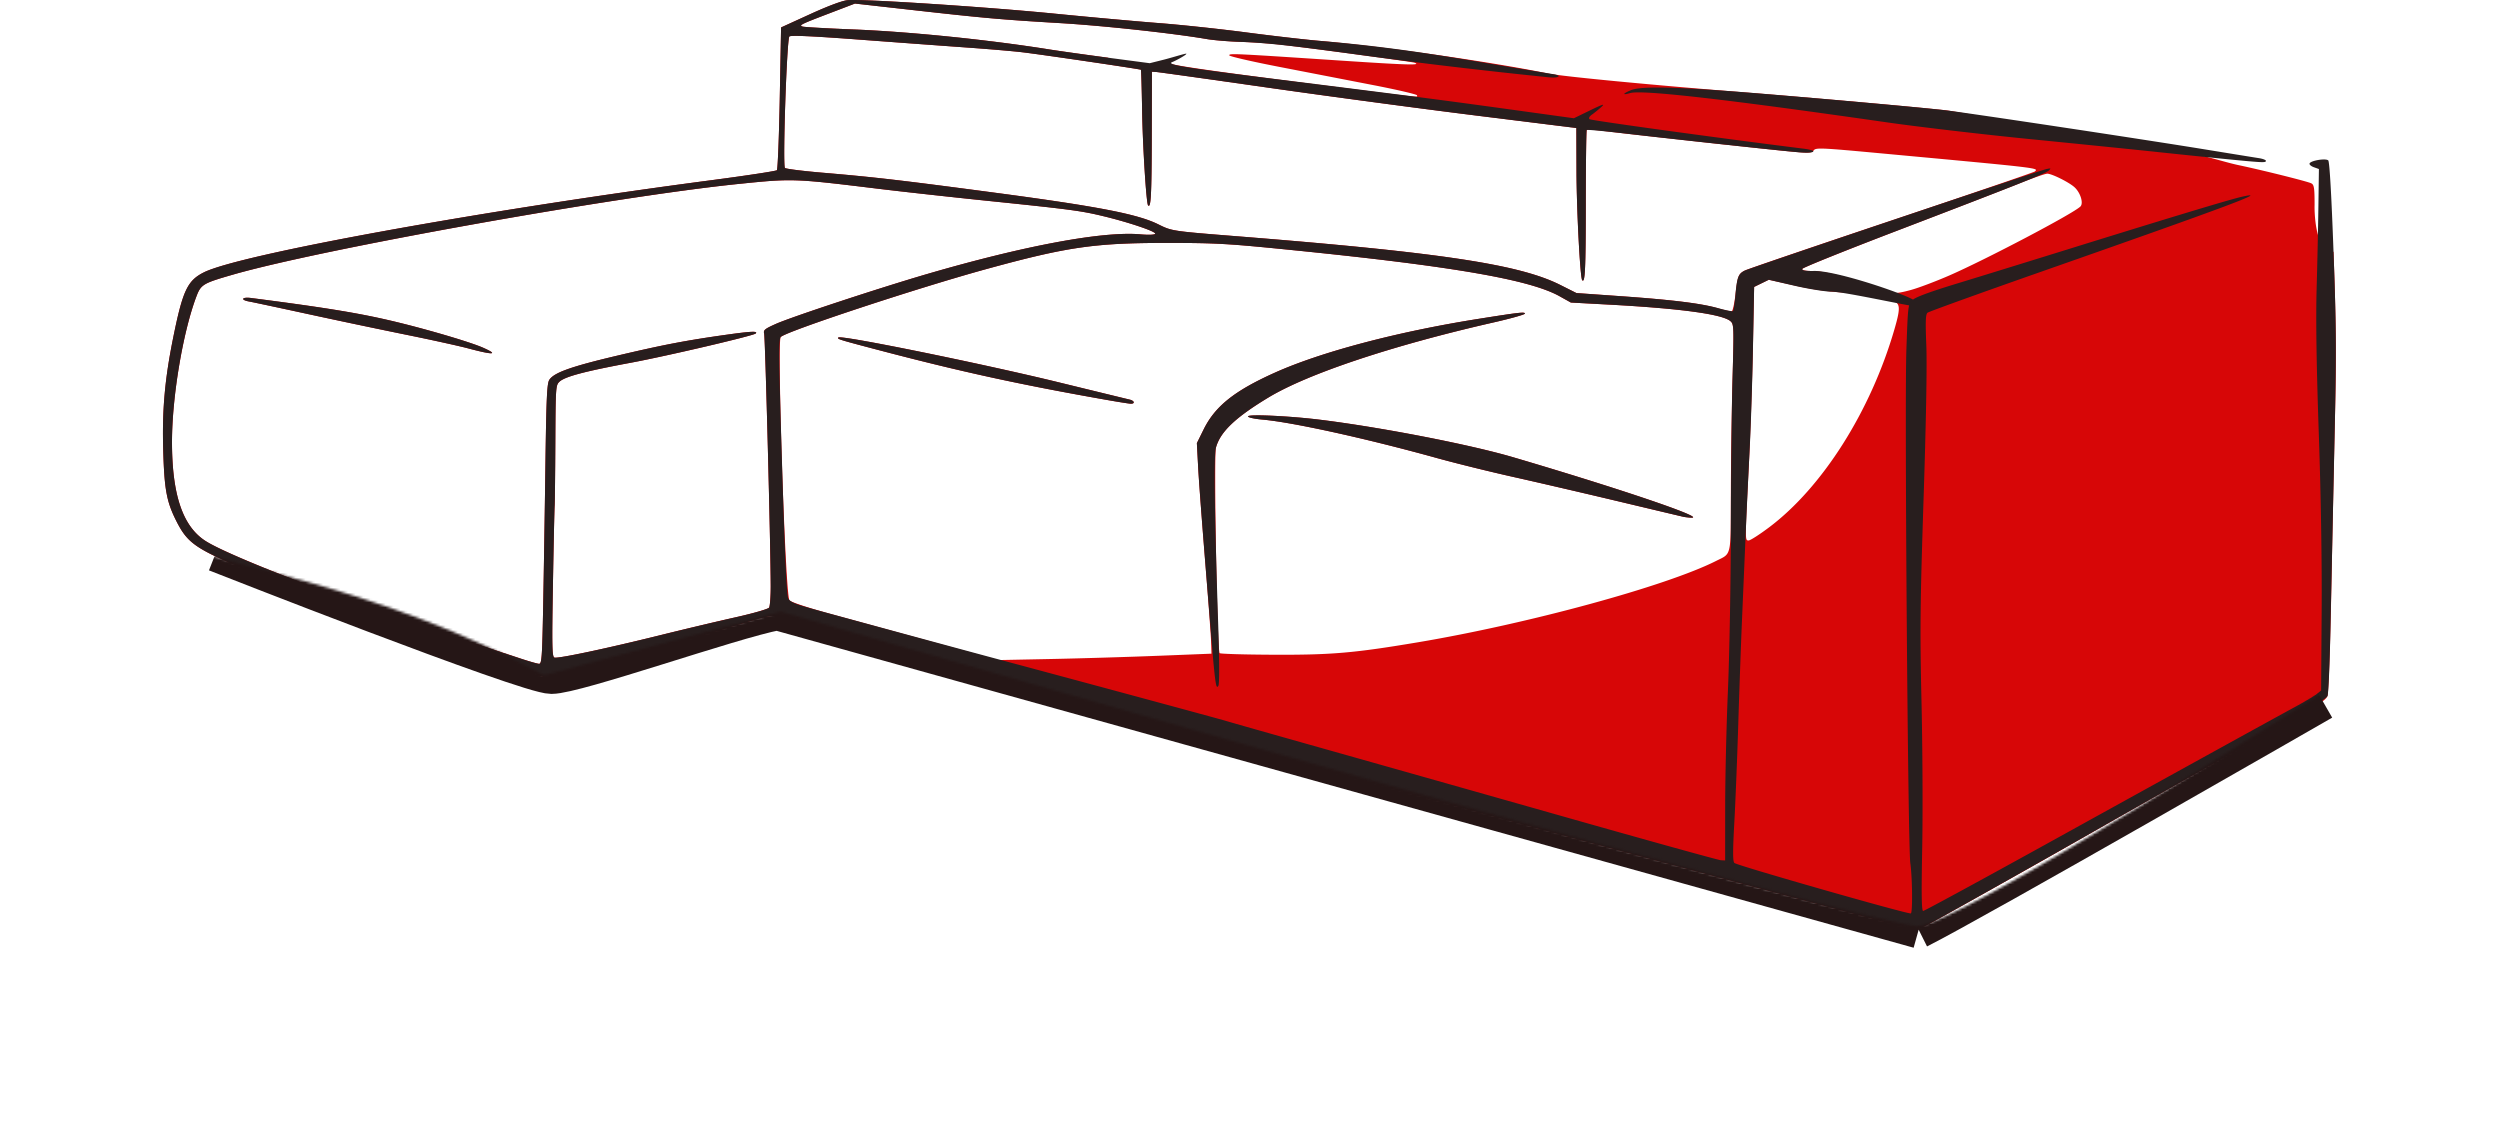
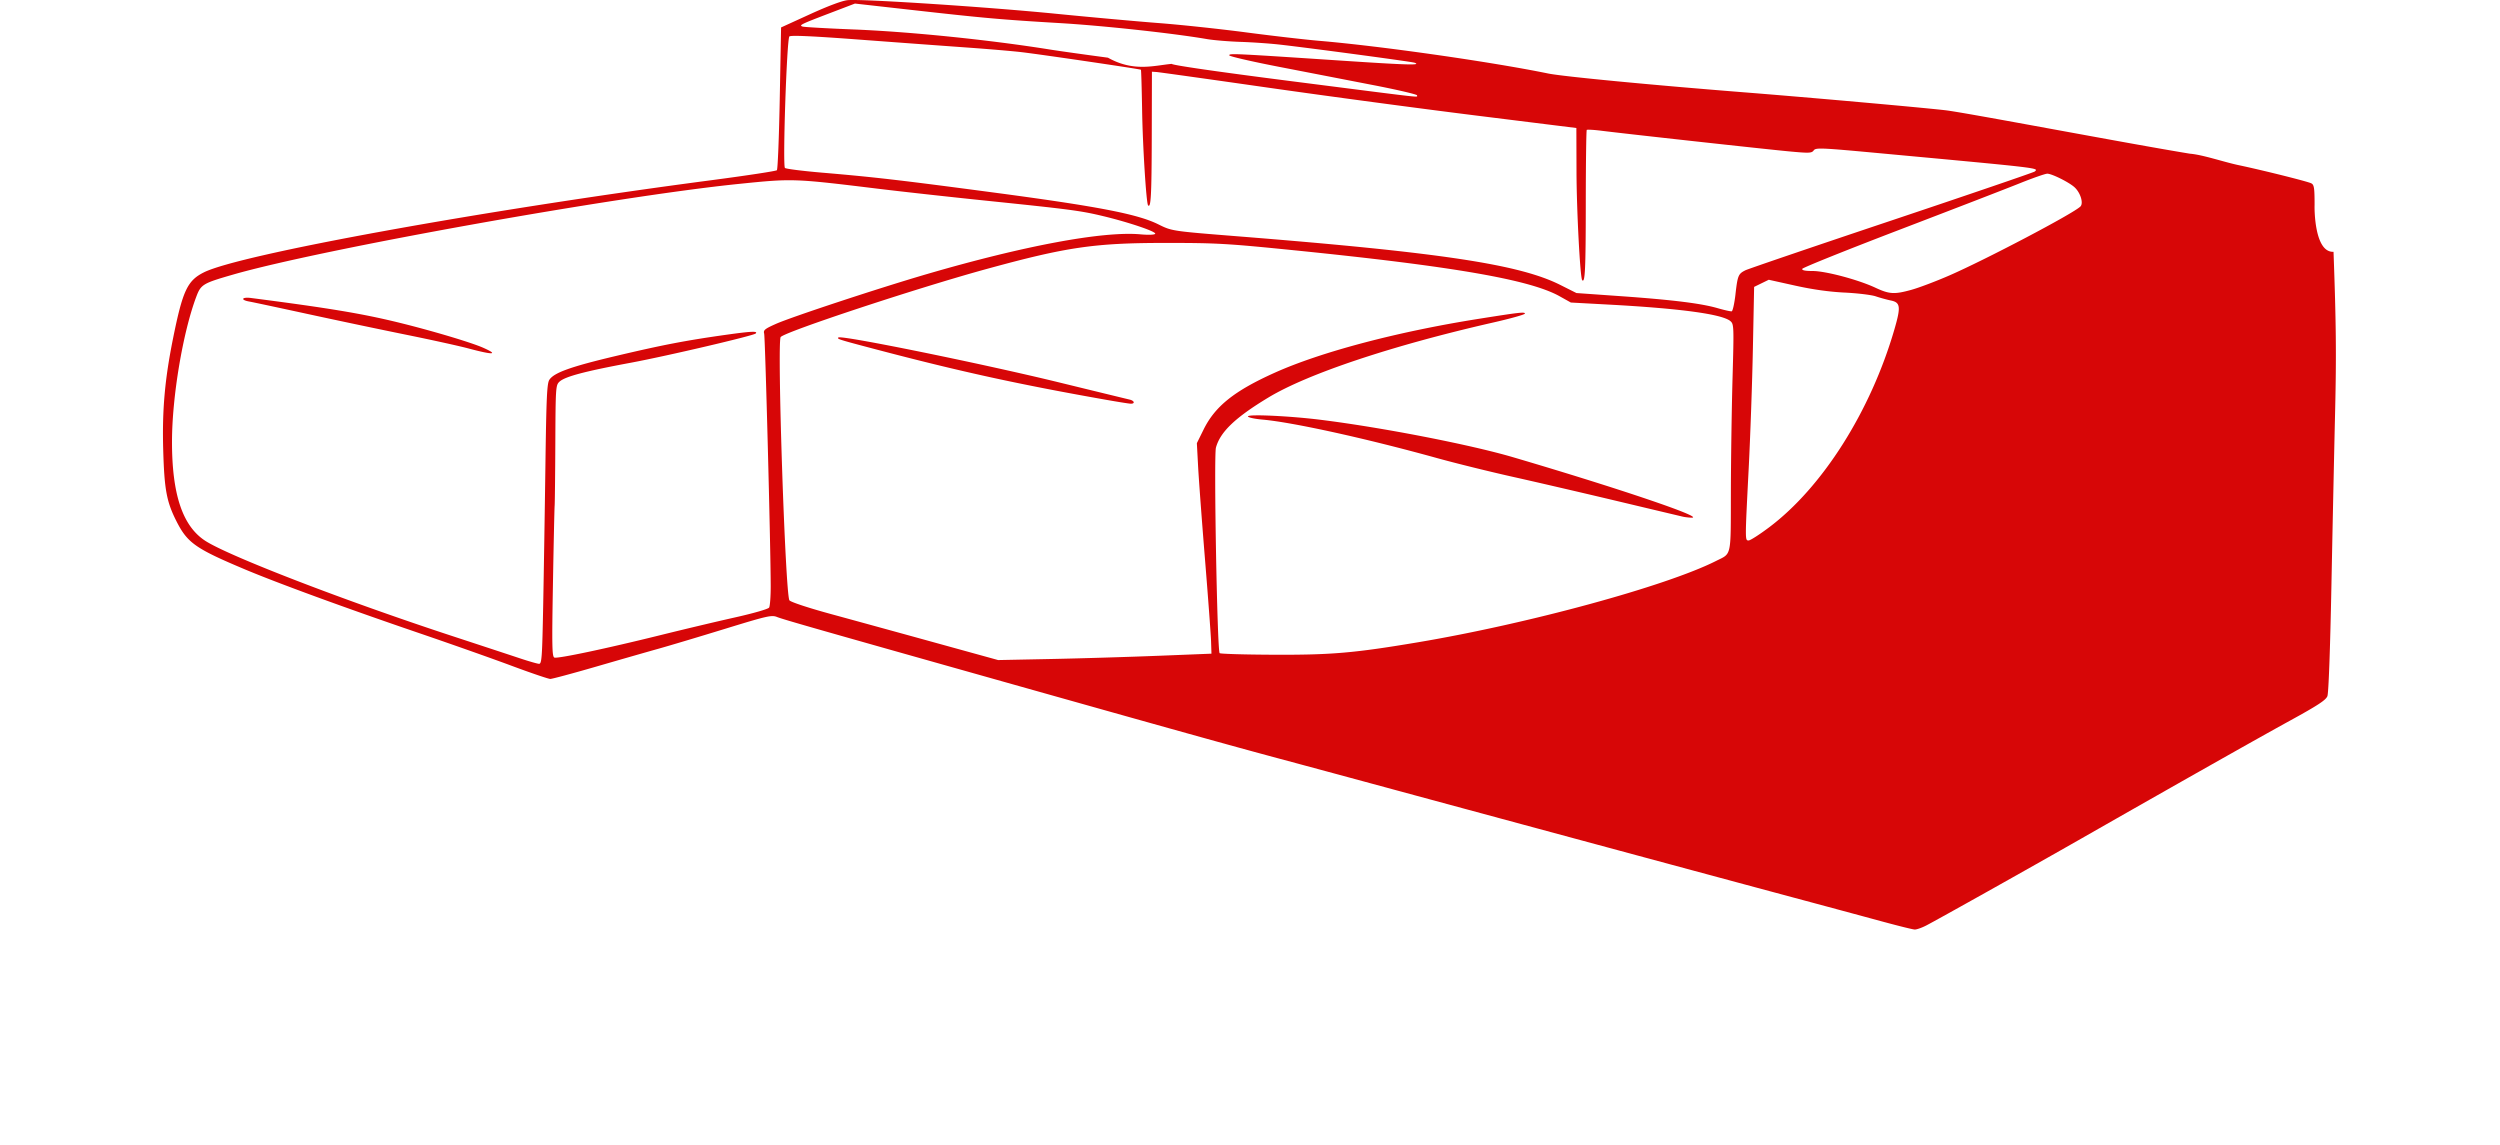
<svg xmlns="http://www.w3.org/2000/svg" width="1002" height="459" viewBox="0 0 1002 459" fill="none">
  <path d="M755.558 369.654c-13.252-3.597-19.959-5.405-44.625-12.034-30.573-8.216-122.292-33.003-160.875-43.477a19105 19105 0 0 0-37.5-10.13c-20.124-5.41-41.827-11.464-110.25-30.757-74.905-21.12-88.431-24.984-90.86-25.96-2.171-.872-3.851-.489-21 4.78-10.252 3.151-22.184 6.72-26.515 7.932s-15.557 4.432-24.946 7.157-17.682 4.954-18.428 4.954-7.745-2.381-15.553-5.291-24.66-8.861-37.448-13.225c-28.945-9.877-56.45-19.945-69.502-25.441-19.721-8.302-22.924-10.556-27.322-19.228-3.97-7.826-4.875-12.703-5.322-28.69-.446-15.932.635-28.183 3.927-44.516 3.875-19.227 5.748-23.247 12.377-26.565 14.381-7.197 111.662-24.868 203.187-36.908 14.214-1.87 26.128-3.683 26.473-4.03.346-.345.866-13.363 1.156-28.928l.526-28.3 11.625-5.308C331.95 2.372 337.606.262 339.77.06c5.832-.543 55.806 2.72 83.163 5.43 14.231 1.409 32.963 3.105 41.625 3.769 8.663.664 24.357 2.339 34.875 3.723s23.682 2.903 29.25 3.376c24.795 2.108 68.616 8.362 91.875 13.114 5.83 1.19 41.067 4.574 78.375 7.525 25.762 2.037 69.319 5.913 80.578 7.17 8.136.908 72.707 13.27 98.184 17.433 5.155.42 13.144 3.203 19.407 4.565 9.942 2.097 27.839 6.573 29.269 7.32 1.125.589 1.312 1.83 1.312 8.685-.07 1.515-.07 19.137 7.591 18.755 1.042 28.63 1.17 41.464.64 63.944-.366 15.469-1.035 47.025-1.487 70.125-.498 25.436-1.133 42.799-1.609 44.026-.617 1.589-3.799 3.679-14.773 9.701-12.979 7.122-45.477 25.486-84.112 47.529-20.546 11.722-57.91 32.66-62.032 34.76-1.737.885-3.762 1.583-4.5 1.551-.739-.031-6.068-1.34-11.843-2.907M217.71 242.682c.247-12.891.648-38.119.892-56.063.369-27.279.627-32.913 1.574-34.381 1.843-2.86 8.615-5.287 26.676-9.561 18.881-4.468 28.097-6.236 44.506-8.54 9.82-1.378 12.555-1.488 11.513-.46-.901.889-35.826 9.063-49.973 11.696-18.544 3.451-26.459 5.555-28.679 7.624-1.478 1.377-1.54 2.291-1.643 24.464-.058 12.668-.183 24.046-.278 25.283-.094 1.238-.399 15.333-.679 31.322-.437 25.003-.356 29.131.578 29.489 1.342.515 20.946-3.637 42.861-9.078 9.075-2.252 22.361-5.408 29.525-7.011 7.385-1.653 13.306-3.36 13.676-3.943.358-.566.648-4.404.644-8.529-.016-15.619-2.203-99.819-2.631-101.313-.386-1.346.261-1.878 4.669-3.842 6.33-2.821 41.454-14.407 60.617-19.997 39.102-11.405 70.636-17.267 85.596-15.911 3.176.287 5.591.196 5.849-.223.528-.854-10.535-4.605-20.957-7.106-8.931-2.144-13.072-2.69-46.863-6.172-14.231-1.467-33.806-3.633-43.5-4.813-33.648-4.097-33.937-4.107-55.5-1.91-49.828 5.075-167.737 26.225-202.985 36.41-11.944 3.451-12.681 3.901-14.552 8.887-5.378 14.337-9.694 40.126-9.707 57.998-.014 21.189 4.252 33.89 13.362 39.777 9.468 6.119 55.829 23.996 98.757 38.082 11.55 3.79 23.869 7.847 27.375 9.015s6.927 2.151 7.601 2.184c1.101.053 1.272-2.336 1.676-23.378m-29.902-103.007c-3.712-.994-15.019-3.484-25.125-5.533s-27.825-5.781-39.375-8.293-22.097-4.761-23.437-4.997c-3.624-.638-2.958-1.892.75-1.412 31.177 4.035 44.499 6.249 59.062 9.816 13.213 3.236 29.104 7.969 33.938 10.107 6.441 2.85 4.126 2.974-5.813.312m276.375 123.171 21.375-.852-.157-4.875c-.087-2.681-1.178-17.45-2.426-32.819s-2.494-32.16-2.77-37.312l-.5-9.368 2.71-5.483c4.607-9.322 12.311-15.471 28.499-22.747 18.568-8.345 49.135-16.425 81.66-21.586 16.488-2.616 18.609-2.856 18.609-2.105 0 .37-5.653 1.959-12.562 3.532-40.533 9.228-74.432 20.534-90.269 30.109-13.272 8.023-19.303 13.789-21.003 20.082-.901 3.332.505 81.322 1.484 82.364.28.298 9.952.583 21.492.633 23.379.101 32.317-.668 57.98-4.985 44.2-7.436 99.391-22.486 119.432-32.569 6.403-3.221 5.94-1.085 6.001-27.675.03-13.033.329-33.483.664-45.446.584-20.85.55-21.802-.817-23.005-3.181-2.799-19.928-5.088-48.628-6.646l-15.351-.834-4.524-2.524c-11.924-6.654-42.62-11.975-106.045-18.383-27.145-2.743-31.302-2.983-51.654-2.983-28.721 0-39.719 1.6-72.165 10.504-27.55 7.56-80 24.89-82.304 27.194-1.544 1.543 1.853 103.749 3.508 105.574.657.725 7.774 3.063 16.886 5.546 8.663 2.362 27.225 7.462 41.25 11.334l25.5 7.04 21.375-.431c11.756-.238 30.994-.815 42.75-1.284m210.375-55.742c-.825-.188-12.637-2.995-26.25-6.239s-32.433-7.615-41.823-9.713-23.18-5.509-30.643-7.579c-28.203-7.822-57.623-14.306-69.846-15.394-3.197-.284-5.813-.859-5.813-1.277 0-.958 16.706-.182 29.044 1.349 24.528 3.045 59.921 9.924 77.183 15.003 42.214 12.418 77.5 24.374 71.523 24.235-1.031-.024-2.55-.198-3.375-.385m-231-46.818c-35.324-6.229-58.686-11.347-92.625-20.29-14.917-3.931-15.508-4.119-14.902-4.725 1.051-1.051 57.566 10.457 88.566 18.034 14.554 3.558 27.221 6.642 28.149 6.854 1.986.453 2.279 1.739.375 1.646-.722-.035-5.025-.719-9.563-1.519m265.487 51.093c21.419-16.099 40.688-46.524 50.226-79.308 2.654-9.118 2.446-10.831-1.412-11.627-1.622-.334-4.348-1.083-6.058-1.664-1.71-.58-7.302-1.258-12.426-1.506-6.242-.301-12.805-1.224-19.886-2.796l-10.569-2.346-2.931 1.431-2.931 1.431-.494 24.75c-.271 13.613-1.028 35.213-1.681 48-1.497 29.322-1.497 28.875-.005 28.875.657 0 4.332-2.358 8.166-5.24zm-13.466-93.444c.868-7.523 1.134-8.166 3.964-9.59 1.109-.557 27.496-9.553 58.64-19.99s56.94-19.255 57.325-19.594c1.661-1.464 3.221-1.28-62.56-7.382-23.23-2.155-25.177-2.236-26.015-1.09-.818 1.118-1.797 1.154-10.14.368-9.647-.908-65.119-7.012-74.846-8.235-3.086-.388-5.775-.542-5.976-.341-.2.2-.376 13.65-.389 29.889-.021 26.01-.285 31.583-1.438 30.337-.809-.876-2.234-27.969-2.281-43.405l-.055-17.592-40.5-5.04c-22.275-2.773-59.737-7.795-83.25-11.161-23.512-3.367-43.564-6.176-44.559-6.243l-1.809-.122-.066 26.375c-.058 23.191-.342 28.437-1.474 27.188-.719-.795-2.154-23.65-2.391-38.094-.145-8.818-.362-16.13-.482-16.249-.283-.281-39.509-6.063-47.844-7.052-3.506-.416-13.462-1.261-22.125-1.878-8.662-.616-27.988-2.037-42.947-3.158-18.871-1.414-27.436-1.799-27.979-1.256-1.037 1.037-2.748 51.758-1.777 52.699.387.375 7.116 1.227 14.953 1.894 20.89 1.776 30.824 2.926 68.324 7.908 42.023 5.583 58.014 8.663 66.301 12.768 5.55 2.75 5.333 2.717 32.25 4.859 80.761 6.425 112.502 11.21 128.86 19.425l6.539 3.285 17.613 1.245c20.879 1.476 32.331 2.893 38.988 4.823 2.682.778 5.213 1.343 5.625 1.256.413-.086 1.097-3.168 1.522-6.847zm70.63-1.804c2.955-.819 9.698-3.37 14.985-5.67 14.625-6.361 49.739-24.828 52.635-27.682 1.326-1.305.039-5.522-2.355-7.717-2.175-1.994-9.094-5.443-10.92-5.443-.786 0-5.652 1.694-10.812 3.764S782.871 83.84 761.497 92.02c-21.375 8.181-38.993 15.262-39.151 15.736-.195.586 1.137.863 4.145.863 5.197 0 18.248 3.471 25.131 6.684 5.664 2.643 7.632 2.755 14.587.828M567.985 38.237c.215-.348-7.612-2.188-17.393-4.089-9.781-1.9-26.812-5.204-37.846-7.342-11.035-2.137-20.063-4.222-20.063-4.633 0-.824 1.521-.752 45.25 2.148 26.261 1.742 31.996 1.903 29 .814-1.162-.423-41.399-5.831-54-7.258-3.919-.444-11.006-.936-15.75-1.092s-10.818-.665-13.5-1.129c-13.317-2.305-41.446-5.362-58.875-6.397-23.52-1.398-30.143-1.986-59.447-5.28l-22.697-2.553-9.928 3.793c-11.909 4.55-12.619 4.899-11.053 5.432.619.211 9.9.734 20.625 1.164 22.421.896 54.092 4.132 78.236 7.993 3.842.614 14.423 2.104 23.513 3.31 10.36 5.815 18.55 3.119 25.577 2.479.177.532 18.218 3.142 48.229 6.979 56.086 7.17 49.64 6.441 50.122 5.66" fill="#D70607" />
-   <path d="M755.558 369.654c-13.252-3.597-19.959-5.405-44.625-12.034-30.573-8.216-122.292-33.003-160.875-43.477a19105 19105 0 0 0-37.5-10.13c-20.124-5.41-41.827-11.464-110.25-30.757-74.905-21.12-88.431-24.984-90.86-25.96-2.171-.872-3.851-.489-21 4.78-10.252 3.151-22.184 6.72-26.515 7.932s-15.557 4.432-24.946 7.157-17.682 4.954-18.428 4.954-7.745-2.381-15.553-5.291-24.66-8.861-37.448-13.225c-28.945-9.877-56.45-19.945-69.502-25.441-19.721-8.302-22.924-10.556-27.322-19.228-3.97-7.826-4.875-12.703-5.322-28.69-.446-15.932.635-28.183 3.927-44.516 3.875-19.227 5.748-23.247 12.377-26.565 14.381-7.197 111.662-24.868 203.187-36.908 14.214-1.87 26.128-3.683 26.473-4.03.346-.345.866-13.363 1.156-28.928l.526-28.3 11.625-5.308C331.95 2.372 337.606.262 339.77.06c5.832-.543 55.806 2.72 83.163 5.43 14.231 1.409 32.963 3.105 41.625 3.769 8.663.664 24.357 2.339 34.875 3.723s23.682 2.903 29.25 3.376c21.174 1.8 37.325 3.918 63.783 8.363 15.038 2.526 28.439 4.755 29.78 4.953 4.044.596 2.735 1.738-1.5 1.31-25.178-2.552-52.75-5.818-75.563-8.951-26.868-3.691-38.065-4.915-48-5.246-4.743-.158-10.818-.667-13.5-1.131-13.317-2.305-41.446-5.362-58.875-6.397-23.52-1.398-30.143-1.986-59.447-5.28l-22.697-2.553-9.928 3.793c-11.909 4.55-12.619 4.899-11.053 5.432.619.211 9.9.734 20.625 1.164 22.427.897 54.092 4.132 78.251 7.995 3.85.616 14.481 2.11 23.625 3.32l16.624 2.199 5.625-1.409c3.094-.775 8.853-2.594 9.047-2.405.342.333-4.132 2.77-5.672 3.373-2.594 1.015 5.317 2.294 44.25 7.152 51.077 6.373 63.5 7.986 93.997 12.206l22.747 3.148 6.503-3.161c5.229-2.542 6.107-2.804 4.482-1.334-1.112 1.005-2.786 2.363-3.72 3.017-1.051.737-1.424 1.442-.978 1.853.552.51 51.459 7.523 85.657 11.8 6.363.797 4.756 2.049-1.875 1.461-8.561-.758-51.465-5.393-69.188-7.474-8.456-.993-15.533-1.648-15.726-1.457s-.362 13.633-.375 29.871c-.021 26.01-.285 31.583-1.438 30.337-.809-.876-2.233-27.969-2.281-43.405l-.055-17.592-40.5-5.04c-22.275-2.773-59.737-7.795-83.25-11.161-23.512-3.367-43.564-6.176-44.559-6.243l-1.809-.122-.066 26.375c-.058 23.191-.342 28.437-1.474 27.188-.719-.795-2.154-23.65-2.391-38.094-.145-8.818-.362-16.13-.482-16.249-.283-.281-39.509-6.063-47.844-7.052-3.506-.416-13.462-1.261-22.125-1.878-8.662-.616-27.988-2.037-42.947-3.158-18.871-1.414-27.436-1.799-27.979-1.256-1.037 1.037-2.748 51.758-1.777 52.699.387.375 7.116 1.227 14.953 1.894 20.89 1.776 30.824 2.926 68.324 7.908 42.023 5.583 58.014 8.663 66.301 12.768 5.55 2.75 5.333 2.717 32.25 4.859 80.761 6.425 112.502 11.21 128.86 19.425l6.539 3.285 17.613 1.245c20.925 1.479 32.231 2.874 39.338 4.851 2.873.799 5.454 1.312 5.734 1.138.28-.173.752-3.101 1.048-6.506.599-6.879 1.147-8.378 3.531-9.654 1.812-.97 117.401-39.891 120.962-40.731 1.96-.462 2.105-.394 1.125.53-1.289 1.215-12.256 5.562-62.586 24.807-19.779 7.563-36.092 14.14-36.25 14.616-.196.588 1.128.865 4.144.865 7.692-.495 31.144 7.254 38.361 10.527 5.686 2.578 6.483 4.25 1.657 3.478-6.805-1.089-27.66-5.676-32.326-5.713-2.691-.021-9.436-1.102-15.059-2.413l-10.184-2.375-2.941 1.436-2.941 1.435-.471 24.375c-.258 13.406-.843 31.463-1.298 40.125a4076 4076 0 0 0-1.593 33.75c-.42 9.9-1.098 25.763-1.505 35.25-.408 9.488-1.078 28.219-1.491 41.625-.412 13.406-1.127 31.24-1.59 39.631-.632 11.475-.626 15.471.023 16.125.994 1.002 69.889 20.696 70.738 20.22.752-.421.602-14.453-.216-20.101-.963-6.658-2.327-184.239-1.58-205.746.622-17.885.67-18.28 2.434-19.978 1.244-1.197 6.891-3.284 18.299-6.763 9.075-2.768 28.988-8.916 44.25-13.662 39.681-12.34 63.826-19.643 68.921-20.848 13.053-3.087-4.06 3.325-79.046 29.617-24.956 8.75-45.821 16.274-46.367 16.72-.788.643-.89 3.368-.495 13.235.311 7.78-.099 30.65-1.096 61.175-1.39 42.536-1.496 52.956-.833 81.75.418 18.15.543 44.391.279 58.313-.355 18.714-.258 25.312.374 25.312.469 0 23.221-12.364 50.558-27.476 55.941-30.924 89.328-49.329 98.993-54.572 3.596-1.951 7.308-4.17 8.25-4.932l1.712-1.386.212-31.755c.133-20.073-.292-46.376-1.156-71.504-.928-27.003-1.204-45.522-.859-57.75.28-9.9.6-24.75.711-33l.203-15-2.005-.712c-1.104-.391-1.89-1.06-1.748-1.487.397-1.19 6.536-2.207 7.5-1.243.514.514 1.274 13.663 2.095 36.249 1.164 32.01 1.192 39.911.282 81.568-.554 25.369-1.238 57.263-1.52 70.875s-.804 25.304-1.159 25.981c-.356.677-3.439 2.841-6.851 4.808a5270 5270 0 0 0-12.955 7.498c-3.712 2.158-17.043 9.745-29.625 16.86a18796 18796 0 0 0-44.25 25.121c-25.551 14.562-62.873 35.501-67.282 37.748-1.737.885-3.762 1.583-4.5 1.551-.739-.031-6.068-1.34-11.843-2.907m-64.108-46.347c.009-11.86.508-32.869 1.108-46.688s1.124-42.675 1.163-64.125c.04-21.45.346-48.787.681-60.75.584-20.85.55-21.802-.817-23.005-3.181-2.799-19.928-5.088-48.628-6.646l-15.351-.834-4.524-2.524c-11.924-6.654-42.62-11.975-106.045-18.383-27.145-2.743-31.302-2.983-51.654-2.983-28.721 0-39.719 1.6-72.165 10.504-27.58 7.568-80 24.89-82.309 27.199-.848.848-.758 9.218.562 51.967 1.066 34.542 1.857 51.535 2.455 52.755.742 1.514 2.55 2.261 11.382 4.702 9.473 2.617 59.89 16.293 73.875 20.038 32.487 8.699 87.341 23.545 90 24.358 1.857.568 19.744 5.647 39.75 11.286a70228 70228 0 0 1 96.75 27.39c33.207 9.426 61.135 17.175 62.063 17.219l1.687.082zm-204.288-50.333c-.27-1.686-.815-7.04-1.212-11.898-3.782-46.312-5.319-66.136-5.745-74.088l-.5-9.368 2.71-5.483c4.607-9.322 12.311-15.471 28.499-22.747 18.568-8.345 49.135-16.425 81.66-21.586 16.488-2.616 18.609-2.856 18.609-2.105 0 .37-5.653 1.959-12.562 3.532-40.533 9.228-74.432 20.534-90.269 30.109-13.269 8.021-19.299 13.786-21.006 20.082-.878 3.239-.58 26.419.914 71.114.47 14.048.502 23.523.082 24.274-.537.958-.798.552-1.18-1.836m187.396-65.87c-.825-.188-12.637-2.995-26.25-6.239s-32.433-7.615-41.823-9.713-23.18-5.509-30.643-7.579c-28.203-7.822-57.623-14.306-69.846-15.394-3.197-.284-5.813-.859-5.813-1.277 0-.958 16.706-.182 29.044 1.349 24.528 3.045 59.921 9.924 77.183 15.003 42.214 12.418 77.5 24.374 71.523 24.235-1.031-.024-2.55-.198-3.375-.385m-231-46.818c-35.324-6.229-58.686-11.347-92.625-20.29-14.917-3.931-15.508-4.119-14.902-4.725 1.051-1.051 57.566 10.457 88.566 18.034 14.554 3.558 27.221 6.642 28.149 6.854 1.986.453 2.279 1.739.375 1.646-.722-.035-5.025-.719-9.563-1.519M217.71 242.682c.247-12.891.648-38.119.892-56.063.369-27.279.627-32.913 1.574-34.381 1.843-2.86 8.615-5.287 26.676-9.561 18.881-4.468 28.097-6.236 44.506-8.54 9.82-1.378 12.555-1.488 11.513-.46-.901.889-35.826 9.063-49.973 11.696-18.544 3.451-26.459 5.555-28.679 7.624-1.478 1.377-1.54 2.291-1.643 24.464-.058 12.668-.183 24.046-.278 25.283-.094 1.238-.399 15.333-.679 31.322-.437 25.003-.356 29.131.578 29.489 1.342.515 20.946-3.637 42.861-9.078 9.075-2.252 22.361-5.408 29.525-7.011 7.385-1.653 13.306-3.36 13.676-3.943.358-.566.648-4.404.644-8.529-.016-15.619-2.203-99.819-2.631-101.313-.386-1.346.261-1.878 4.669-3.842 6.33-2.821 41.454-14.407 60.617-19.997 39.102-11.405 70.636-17.267 85.596-15.911 3.176.287 5.591.196 5.849-.223.528-.854-10.535-4.605-20.957-7.106-8.931-2.144-13.072-2.69-46.863-6.172-14.231-1.467-33.806-3.633-43.5-4.813-33.648-4.097-33.937-4.107-55.5-1.91-49.828 5.075-167.737 26.225-202.985 36.41-11.944 3.451-12.681 3.901-14.552 8.887-5.378 14.337-9.694 40.126-9.707 57.998-.014 21.189 4.252 33.89 13.362 39.777 9.468 6.119 55.829 23.996 98.757 38.082 11.55 3.79 23.869 7.847 27.375 9.015s6.927 2.151 7.601 2.184c1.101.053 1.272-2.336 1.676-23.378m-29.902-103.007c-3.712-.994-15.019-3.484-25.125-5.533s-27.825-5.781-39.375-8.293-22.097-4.761-23.437-4.997c-3.624-.638-2.958-1.892.75-1.412 31.177 4.035 44.499 6.249 59.062 9.816 13.213 3.236 29.104 7.969 33.938 10.107 6.441 2.85 4.126 2.974-5.813.312m705.75-75.776c-5.775-.56-18.431-1.861-28.125-2.89s-33.002-3.392-51.796-5.252-44.639-4.886-57.433-6.724c-64.83-9.314-98.071-13.104-102.833-11.724-3.265.945-3.098.26.28-1.152 4.148-1.733 18.473-1.39 50.157 1.203 29.155 2.385 64.372 5.554 75.703 6.812 8.093.898 79.036 11.596 104.672 15.784 10.107 1.651 19.641 3.195 21.188 3.432 1.547.236 2.812.722 2.812 1.08 0 .784-1.153.74-14.625-.569" fill="#281E1E" />
  <mask id="c" mask-type="alpha" maskUnits="userSpaceOnUse" x="0" y="190" width="1002" height="269">
    <path d="m0 311 66.5-120.377s1.5 16 13 29.5c4.813 5.649 73.111 14.621 138.5 50.5l95-25.5c92.5 27 439.5 126 455.5 126s163-94 163-94l4-39.5L1002 311 756 458.5z" fill="#C4C4C4" />
  </mask>
  <g filter="url(#a)" mask="url(#c)">
-     <path d="M86.5 221.623s124.5 49 134.5 49 72-22 90.5-25.5m619.5 36s-140 80.5-162 91.5m-457.5-127.5c14-4.667 413.5 115.238 457.5 127.5m-457.5-127.5 457.5 127.5" stroke="#251616" stroke-width="15" />
-   </g>
+     </g>
  <defs>
    <filter id="a" x="14.755" y="145.645" width="988.982" height="303.979" filterUnits="userSpaceOnUse" color-interpolation-filters="sRGB">
      <feFlood flood-opacity="0" result="BackgroundImageFix" />
      <feBlend in="SourceGraphic" in2="BackgroundImageFix" result="shape" />
      <feGaussianBlur stdDeviation="34.5" result="effect1_foregroundBlur" />
    </filter>
  </defs>
</svg>